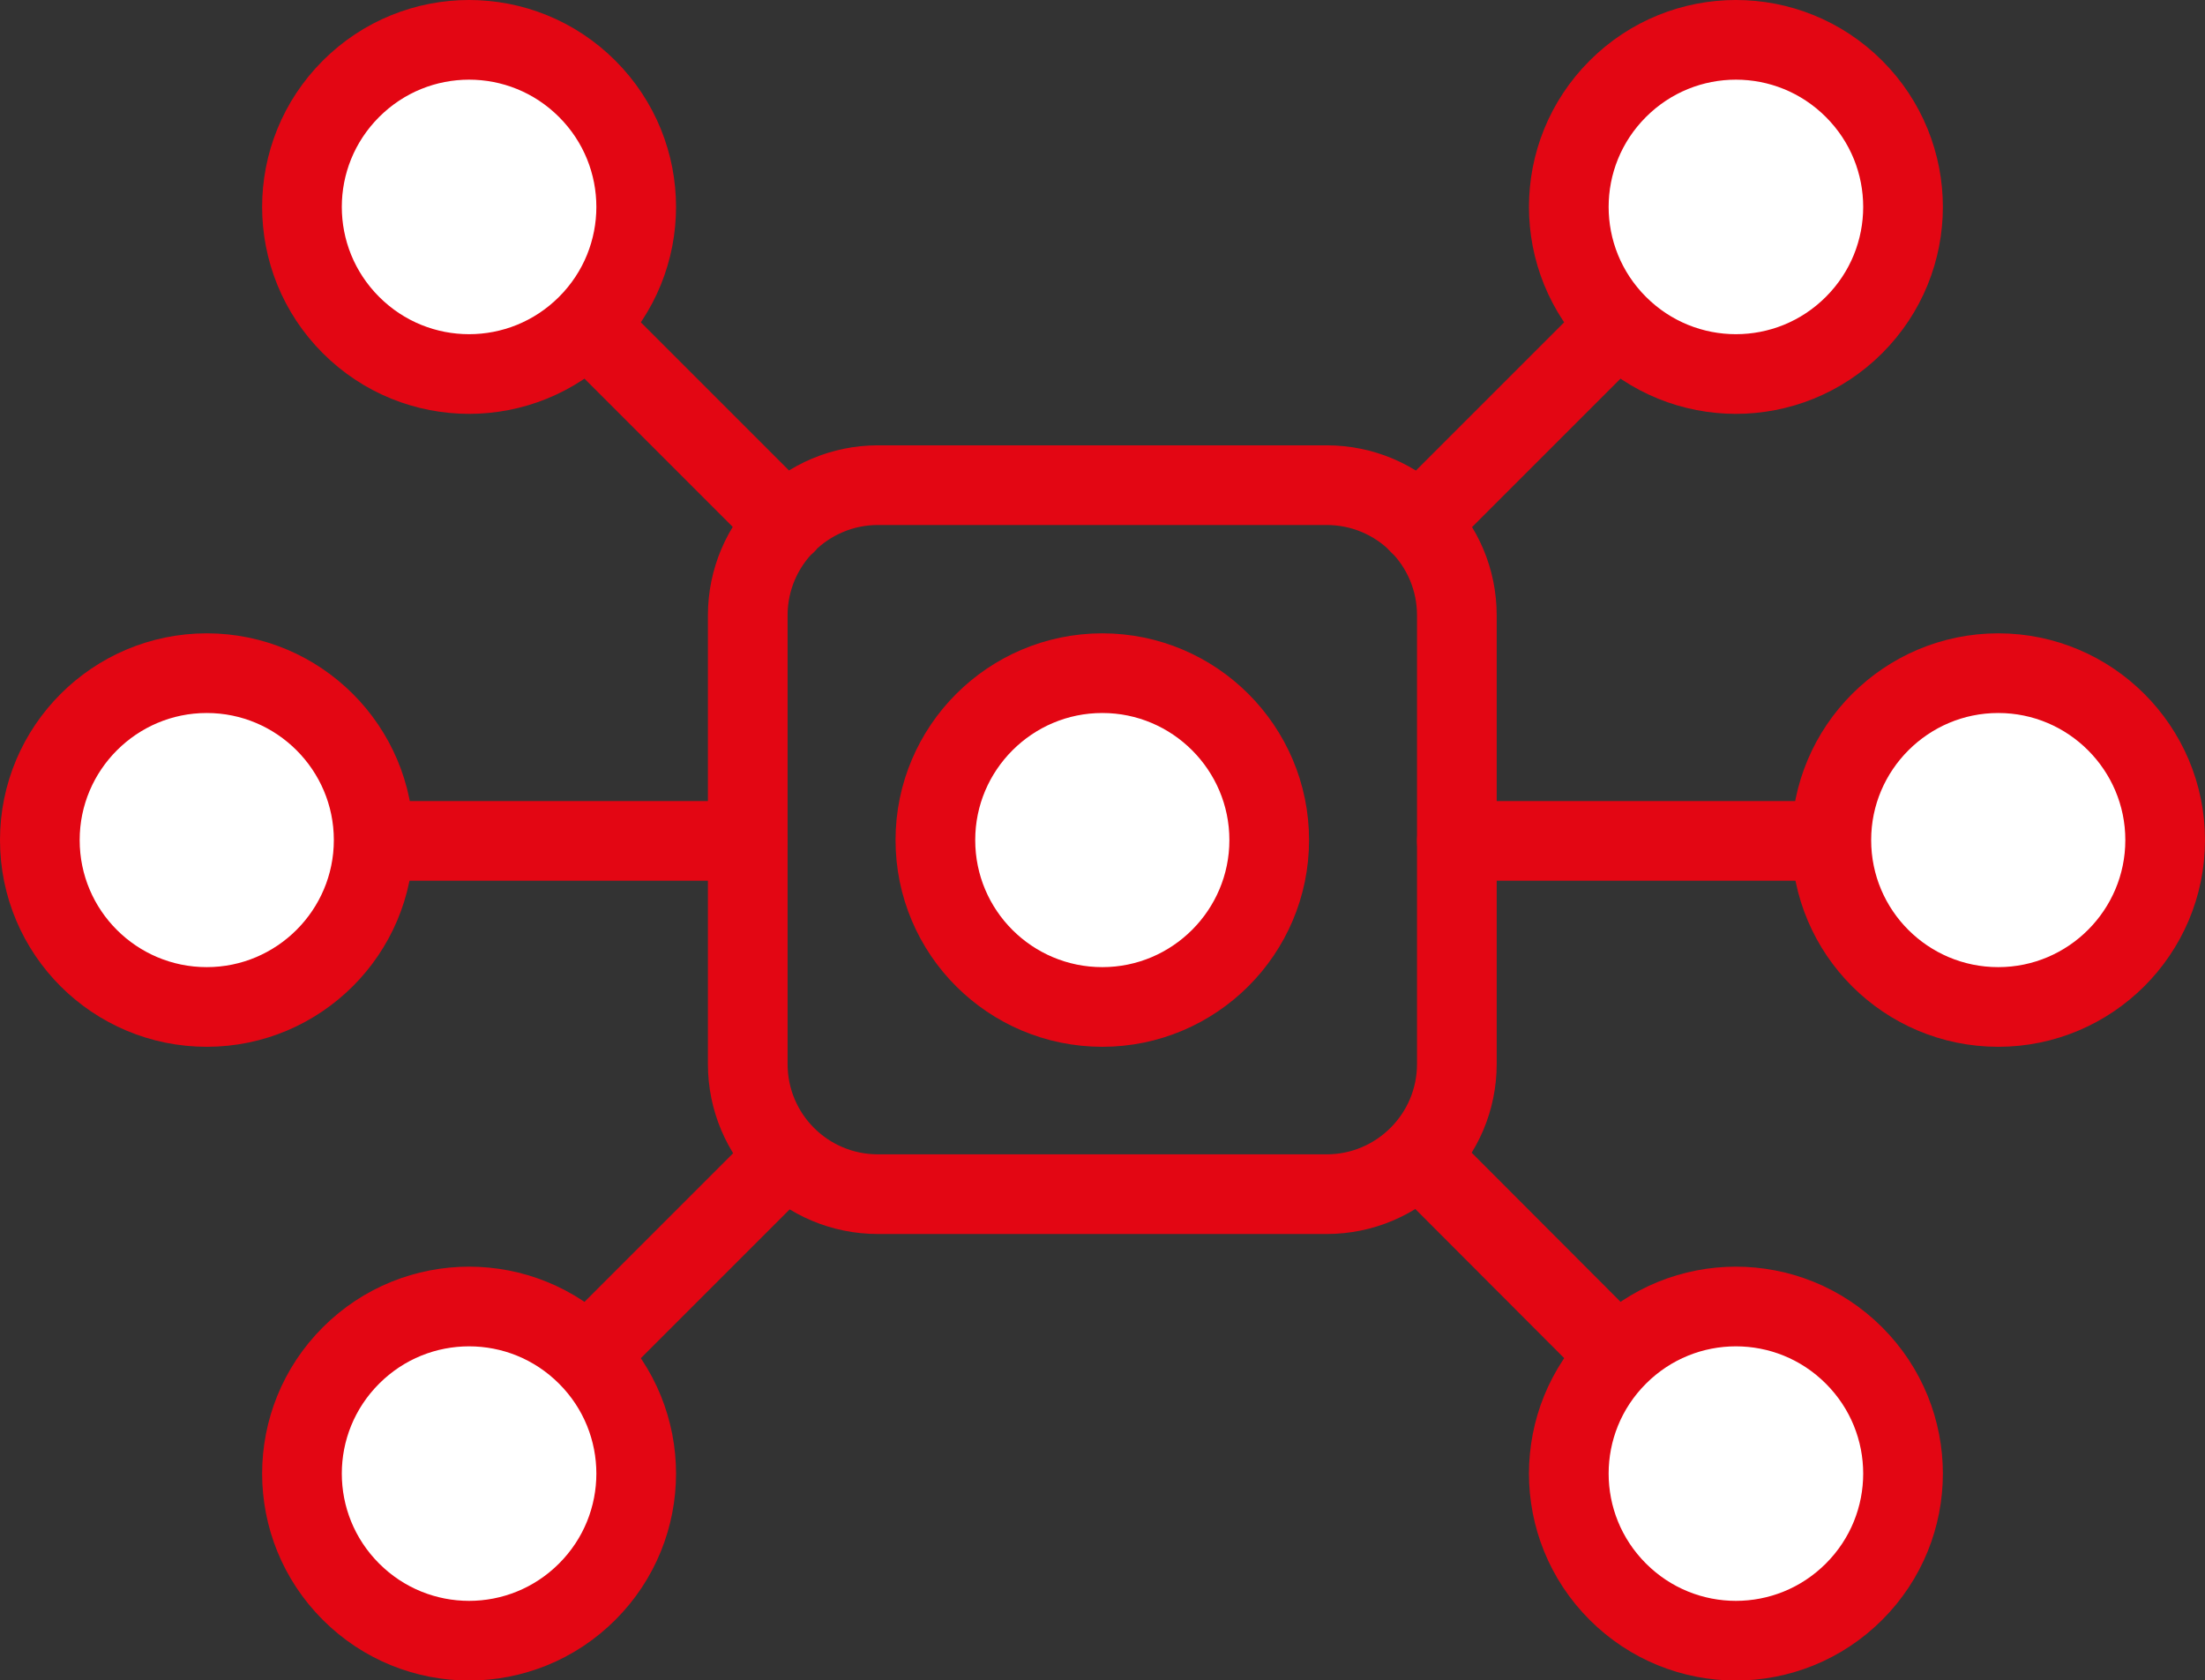
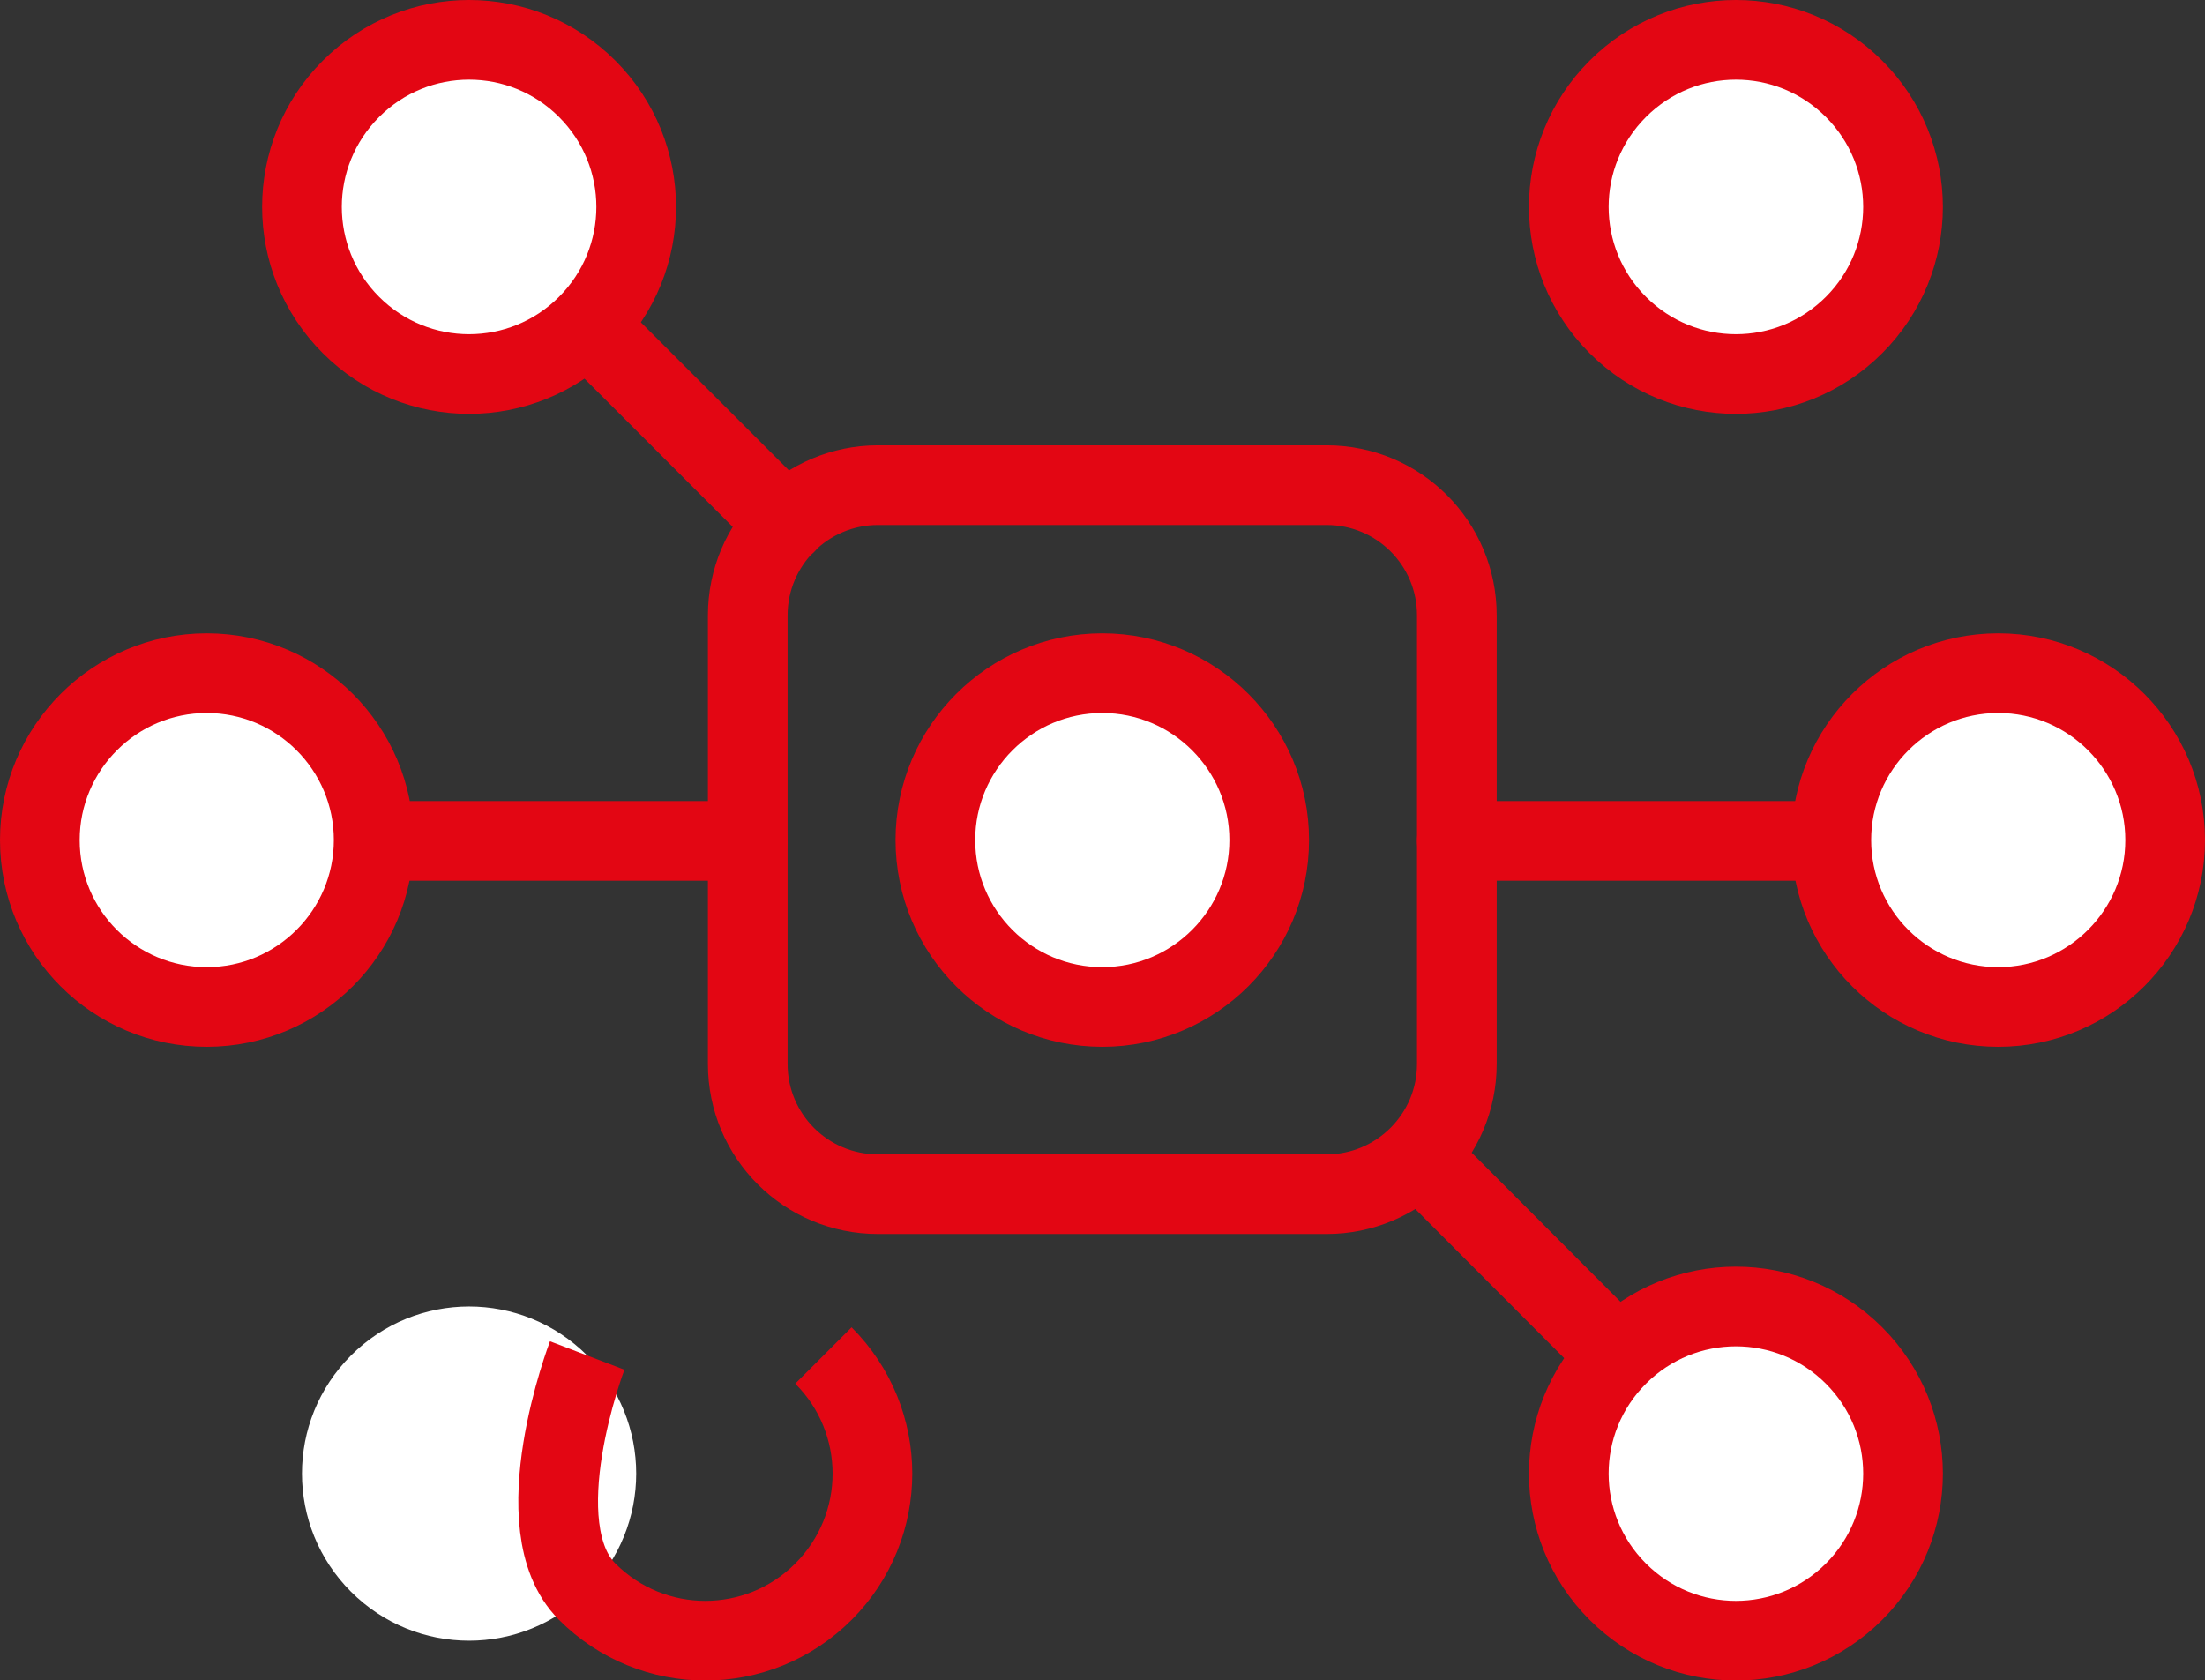
<svg xmlns="http://www.w3.org/2000/svg" id="Layer_2" data-name="Layer 2" viewBox="0 0 55.35 42.18">
  <rect x="0" y="0" width="55.35" height="42.18" fill="#333333" stroke="none" />
  <defs>
    <style>
      .cls-1 {
        fill: #fff;
      }

      .cls-2 {
        stroke-linecap: round;
      }

      .cls-2, .cls-3 {
        fill: none;
        stroke: #e30613;
        stroke-miterlimit: 10;
        stroke-width: 2px;
      }
    </style>
  </defs>
  <g id="Layer_1-2" data-name="Layer 1">
    <g>
      <path class="cls-1" d="m23.48,21.09c0,2.32,1.88,4.19,4.19,4.19s4.19-1.88,4.19-4.19-1.88-4.19-4.19-4.19-4.19,1.88-4.19,4.19" />
      <path class="cls-3" d="m23.48,21.09c0,2.32,1.88,4.19,4.19,4.19s4.19-1.88,4.19-4.19-1.88-4.19-4.19-4.19-4.19,1.88-4.19,4.19" />
-       <path class="cls-2" d="m35.62,13.15l5.58-5.58m-27.06,27.06l5.59-5.59" />
      <path class="cls-1" d="m14.74,34.03c-1.64-1.64-4.29-1.64-5.93,0s-1.64,4.29,0,5.93c1.64,1.64,4.29,1.64,5.93,0s1.64-4.29,0-5.93" />
-       <path class="cls-3" d="m14.74,34.03c-1.64-1.64-4.29-1.64-5.93,0s-1.64,4.29,0,5.93c1.64,1.64,4.29,1.64,5.93,0s1.64-4.29,0-5.93" />
+       <path class="cls-3" d="m14.74,34.03s-1.64,4.29,0,5.93c1.64,1.64,4.29,1.64,5.93,0s1.64-4.29,0-5.93" />
      <path class="cls-1" d="m46.54,2.23c-1.64-1.64-4.29-1.64-5.93,0s-1.64,4.29,0,5.93c1.64,1.64,4.29,1.64,5.93,0s1.64-4.29,0-5.93" />
      <path class="cls-3" d="m46.54,2.23c-1.64-1.64-4.29-1.64-5.93,0s-1.64,4.29,0,5.93c1.64,1.64,4.29,1.64,5.93,0s1.64-4.29,0-5.93" />
      <path class="cls-2" d="m18.77,21.11h-10.24m38.28,0h-10.24" />
      <path class="cls-1" d="m45.97,21.09c0,2.32,1.88,4.19,4.19,4.19s4.19-1.88,4.19-4.19-1.88-4.19-4.19-4.19-4.19,1.88-4.19,4.19" />
      <path class="cls-3" d="m45.97,21.09c0,2.32,1.88,4.19,4.19,4.19s4.19-1.88,4.19-4.19-1.88-4.19-4.19-4.19-4.19,1.88-4.19,4.19" />
      <path class="cls-1" d="m1,21.09c0,2.32,1.88,4.19,4.19,4.19s4.19-1.88,4.19-4.19-1.88-4.19-4.19-4.19-4.19,1.88-4.19,4.19" />
      <path class="cls-3" d="m1,21.09c0,2.32,1.88,4.19,4.19,4.19s4.19-1.88,4.19-4.19-1.88-4.19-4.19-4.19-4.19,1.88-4.19,4.19" />
      <path class="cls-2" d="m19.73,13.15l-5.59-5.59m27.06,27.06l-5.58-5.59m-16.85-2.32v-11.26c0-1.81,1.47-3.27,3.27-3.27h11.26c1.81,0,3.27,1.46,3.27,3.27v11.26c0,1.81-1.47,3.27-3.27,3.27h-11.26c-1.81,0-3.27-1.46-3.27-3.27Z" />
      <path class="cls-1" d="m40.61,34.03c-1.64,1.64-1.64,4.29,0,5.93,1.64,1.64,4.29,1.64,5.93,0,1.64-1.64,1.64-4.29,0-5.93s-4.29-1.64-5.93,0" />
      <path class="cls-3" d="m40.61,34.03c-1.64,1.64-1.64,4.29,0,5.93,1.64,1.64,4.29,1.64,5.93,0,1.64-1.64,1.64-4.29,0-5.93s-4.29-1.64-5.93,0" />
      <path class="cls-1" d="m8.81,2.23c-1.64,1.64-1.64,4.29,0,5.93,1.64,1.64,4.29,1.64,5.93,0,1.64-1.64,1.64-4.29,0-5.93s-4.29-1.64-5.93,0" />
      <path class="cls-3" d="m8.81,2.23c-1.64,1.64-1.64,4.29,0,5.93,1.64,1.64,4.29,1.64,5.93,0,1.64-1.64,1.64-4.29,0-5.93s-4.29-1.64-5.93,0" />
    </g>
  </g>
</svg>